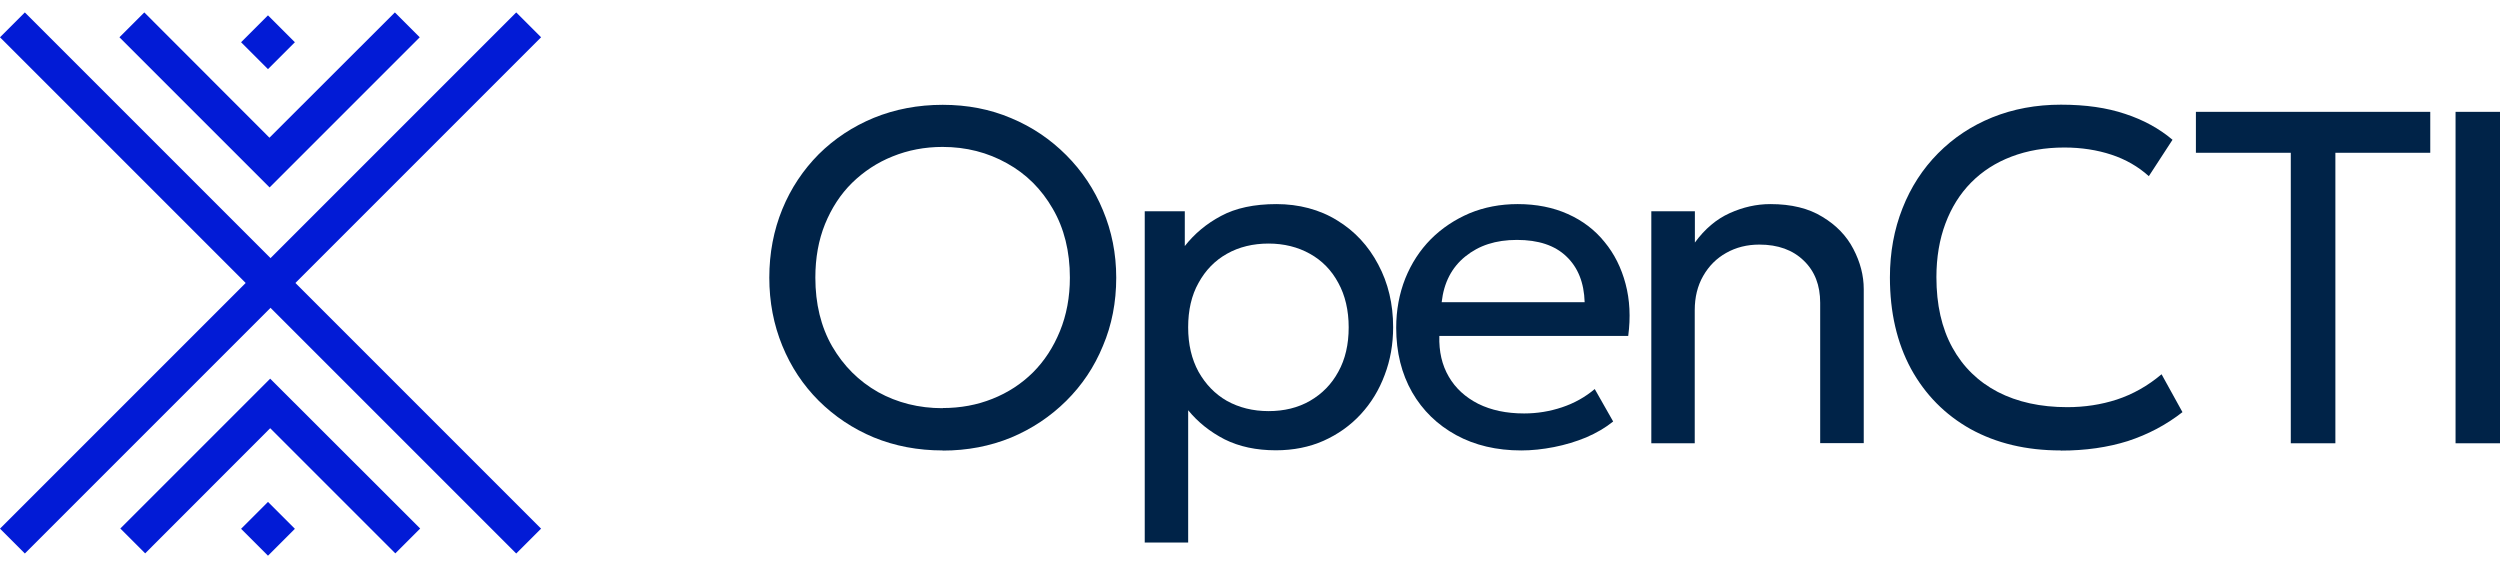
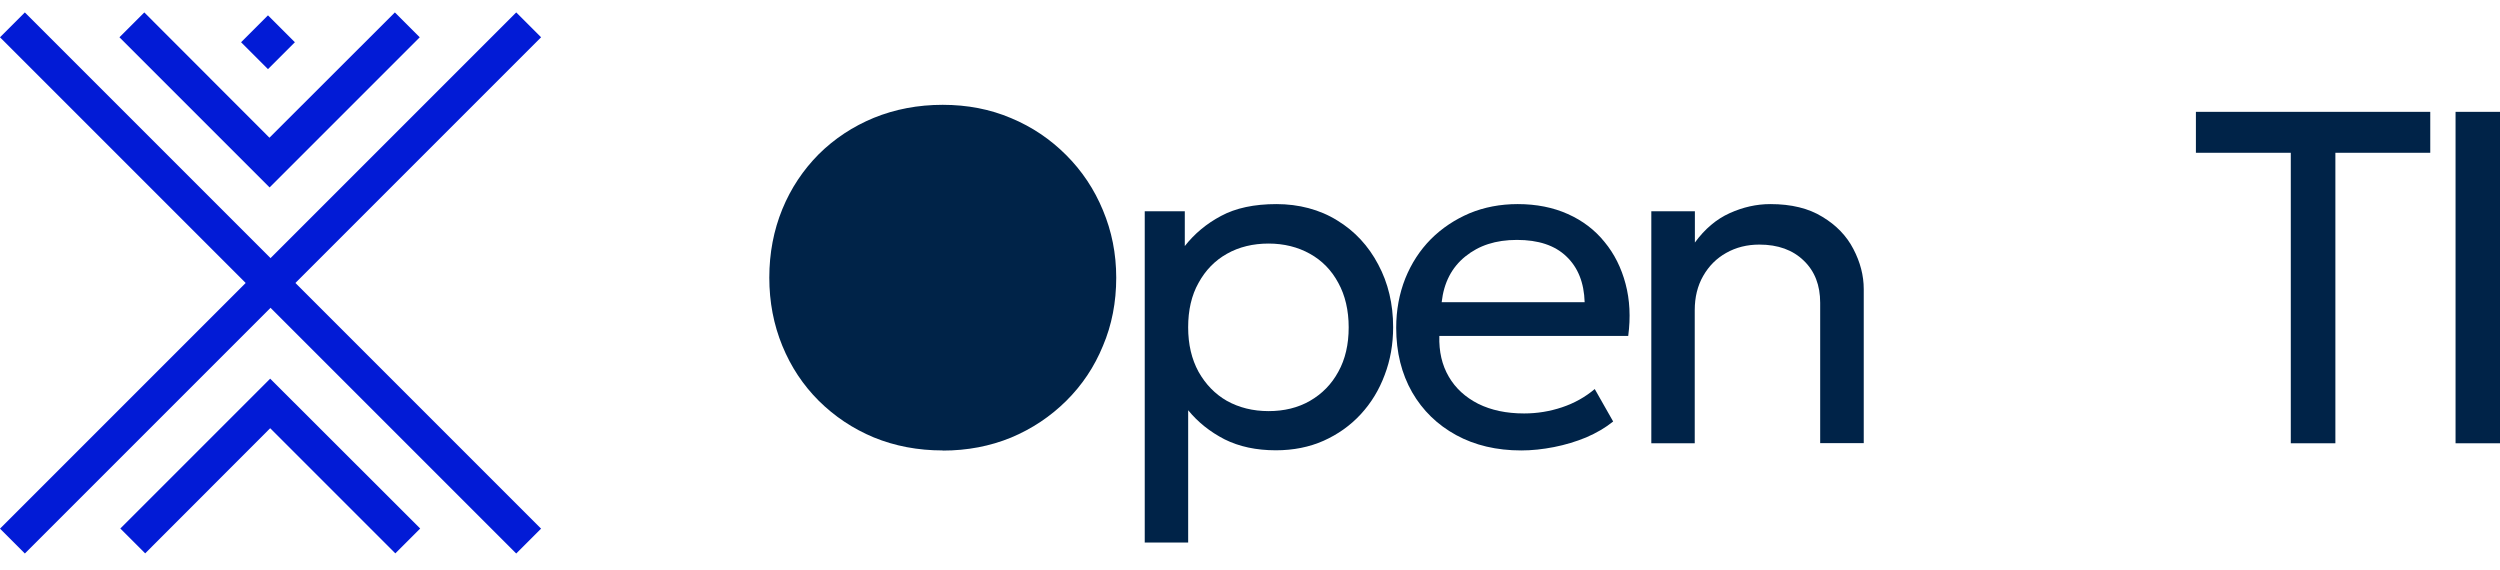
<svg xmlns="http://www.w3.org/2000/svg" id="Capa_1" viewBox="0 0 171 39">
  <defs>
    <style>      .st0 {        fill: #002348;      }      .st1, .st2 {        fill: #021bd6;      }      .st2 {        fill-rule: evenodd;      }    </style>
  </defs>
-   <path class="st0" d="M64.48,30.81c-1.7,0-3.27-.3-4.71-.89-1.44-.6-2.69-1.44-3.77-2.51-1.07-1.07-1.9-2.32-2.49-3.76-.59-1.44-.89-2.99-.89-4.66s.3-3.24.89-4.68c.59-1.44,1.43-2.69,2.49-3.76,1.08-1.07,2.34-1.9,3.77-2.49,1.45-.59,3.02-.89,4.71-.89s3.24.3,4.68.91c1.44.6,2.69,1.45,3.77,2.53,1.08,1.08,1.92,2.34,2.51,3.77.6,1.43.91,2.96.91,4.62s-.3,3.23-.91,4.66c-.59,1.44-1.43,2.69-2.51,3.76-1.08,1.07-2.34,1.91-3.77,2.51-1.44.59-3,.89-4.68.89ZM64.48,27.91c1.22,0,2.35-.21,3.4-.63,1.06-.42,1.98-1.02,2.77-1.8.79-.79,1.4-1.73,1.85-2.83.45-1.1.68-2.32.68-3.66,0-1.8-.39-3.37-1.17-4.71-.77-1.34-1.81-2.38-3.13-3.11-1.32-.74-2.79-1.12-4.41-1.12-1.22,0-2.36.22-3.42.65-1.05.42-1.97,1.03-2.77,1.81-.79.78-1.4,1.72-1.85,2.82-.44,1.09-.66,2.31-.66,3.66,0,1.79.38,3.36,1.15,4.7.78,1.34,1.82,2.38,3.14,3.13,1.32.73,2.79,1.1,4.41,1.1Z" />
+   <path class="st0" d="M64.48,30.81c-1.7,0-3.27-.3-4.71-.89-1.44-.6-2.69-1.44-3.77-2.51-1.07-1.07-1.9-2.32-2.49-3.76-.59-1.44-.89-2.99-.89-4.66s.3-3.24.89-4.68c.59-1.44,1.43-2.69,2.49-3.76,1.08-1.07,2.34-1.9,3.77-2.49,1.45-.59,3.02-.89,4.71-.89s3.24.3,4.68.91c1.44.6,2.69,1.45,3.77,2.53,1.08,1.08,1.92,2.34,2.51,3.77.6,1.43.91,2.96.91,4.62s-.3,3.23-.91,4.66c-.59,1.44-1.43,2.69-2.51,3.76-1.08,1.07-2.34,1.91-3.77,2.51-1.44.59-3,.89-4.68.89ZM64.48,27.91Z" />
  <path class="st0" d="M78.3,37.12V14.45h2.74v2.38c.66-.84,1.48-1.53,2.48-2.06,1-.54,2.27-.81,3.79-.81s2.96.37,4.16,1.12c1.2.73,2.13,1.74,2.8,3.01.68,1.27,1.02,2.7,1.02,4.29,0,1.16-.19,2.25-.58,3.27-.38,1.02-.92,1.91-1.64,2.69-.71.77-1.56,1.37-2.54,1.81-.97.43-2.06.65-3.26.65-1.34,0-2.51-.25-3.51-.75-.99-.51-1.82-1.17-2.49-1.99v9.05h-2.96ZM86.77,28.12c1.07,0,2.01-.23,2.83-.7.83-.48,1.48-1.14,1.94-1.99.48-.86.71-1.88.71-3.04s-.24-2.19-.71-3.04c-.46-.86-1.11-1.53-1.94-1.99-.82-.46-1.77-.7-2.83-.7s-2.02.23-2.85.7c-.82.46-1.47,1.13-1.94,1.99-.48.85-.71,1.87-.71,3.04s.24,2.18.71,3.04c.48.85,1.12,1.52,1.94,1.99.83.46,1.78.7,2.85.7Z" />
  <path class="st0" d="M104.05,30.81c-1.68,0-3.17-.35-4.45-1.05-1.28-.7-2.29-1.68-3.01-2.93-.72-1.26-1.09-2.73-1.09-4.41,0-1.21.21-2.33.62-3.37.42-1.04,1-1.93,1.75-2.69.76-.76,1.64-1.34,2.64-1.77,1.01-.42,2.12-.63,3.3-.63,1.28,0,2.43.23,3.43.68,1.01.45,1.85,1.09,2.51,1.91.67.81,1.15,1.77,1.44,2.87.29,1.09.35,2.28.18,3.56h-12.92c-.03,1.06.18,1.99.65,2.79.46.79,1.13,1.4,2.01,1.85.89.44,1.93.66,3.14.66.89,0,1.75-.14,2.59-.42.84-.28,1.59-.7,2.24-1.25l1.26,2.22c-.52.42-1.13.78-1.85,1.09-.7.29-1.44.51-2.2.66-.77.15-1.51.23-2.24.23ZM98.61,20.67h9.78c-.04-1.34-.46-2.38-1.25-3.13-.79-.76-1.92-1.13-3.38-1.13s-2.6.38-3.53,1.13c-.93.75-1.47,1.79-1.62,3.13Z" />
  <path class="st0" d="M112.95,30.32v-15.87h2.98v2.14c.68-.93,1.47-1.6,2.38-2.01.91-.41,1.83-.62,2.78-.62,1.44,0,2.62.29,3.56.87.95.57,1.66,1.31,2.12,2.2.47.9.71,1.81.71,2.75v10.53h-2.98v-9.6c0-1.2-.37-2.16-1.12-2.88-.75-.73-1.76-1.1-3.04-1.1-.84,0-1.6.19-2.27.57-.66.37-1.18.89-1.57,1.57s-.58,1.46-.58,2.35v9.1h-2.98Z" />
-   <path class="st0" d="M140.94,30.81c-2.34,0-4.39-.49-6.15-1.46-1.75-.98-3.11-2.36-4.08-4.13-.96-1.78-1.44-3.86-1.44-6.24,0-1.72.29-3.29.86-4.73.57-1.45,1.38-2.7,2.43-3.76,1.05-1.06,2.28-1.88,3.71-2.46,1.44-.58,3-.87,4.7-.87s3.14.21,4.39.63c1.25.41,2.33,1,3.24,1.77l-1.62,2.49c-.73-.66-1.59-1.15-2.56-1.47-.97-.32-2.05-.49-3.22-.49-1.33,0-2.53.21-3.61.62-1.08.41-2,1-2.77,1.78-.76.77-1.34,1.7-1.75,2.79-.41,1.09-.62,2.32-.62,3.68,0,1.88.36,3.48,1.09,4.81.73,1.33,1.77,2.34,3.11,3.04,1.34.69,2.92,1.04,4.75,1.04,1.18,0,2.31-.17,3.39-.52,1.09-.36,2.11-.93,3.06-1.73l1.43,2.59c-1.11.87-2.36,1.53-3.74,1.98-1.37.43-2.89.65-4.57.65Z" />
  <path class="st0" d="M156.69,30.32V10.45h-6.49v-2.8h16.03v2.8h-6.49v19.87h-3.04Z" />
  <path class="st0" d="M167.96,30.32V7.65h3.04v22.67h-3.04Z" />
  <path class="st2" d="M35.31,37.86L0,2.55,1.7.85l35.31,35.31-1.7,1.7Z" />
  <path class="st2" d="M0,36.16L35.31.85l1.7,1.7L1.7,37.86l-1.7-1.7Z" />
  <path class="st2" d="M28.71,2.55l-10.27,10.27L8.17,2.55l1.7-1.7,8.56,8.57L27.01.85l1.7,1.7Z" />
  <path class="st2" d="M18.48,25.9l.86.86,9.4,9.39-1.7,1.7-8.56-8.56-8.55,8.56-1.7-1.7,10.26-10.26Z" />
  <path class="st1" d="M20.17,2.89l-1.84-1.84-1.84,1.84,1.84,1.84,1.84-1.84Z" />
-   <path class="st1" d="M20.17,36.17l-1.84-1.84-1.84,1.84,1.84,1.84,1.84-1.84Z" />
</svg>